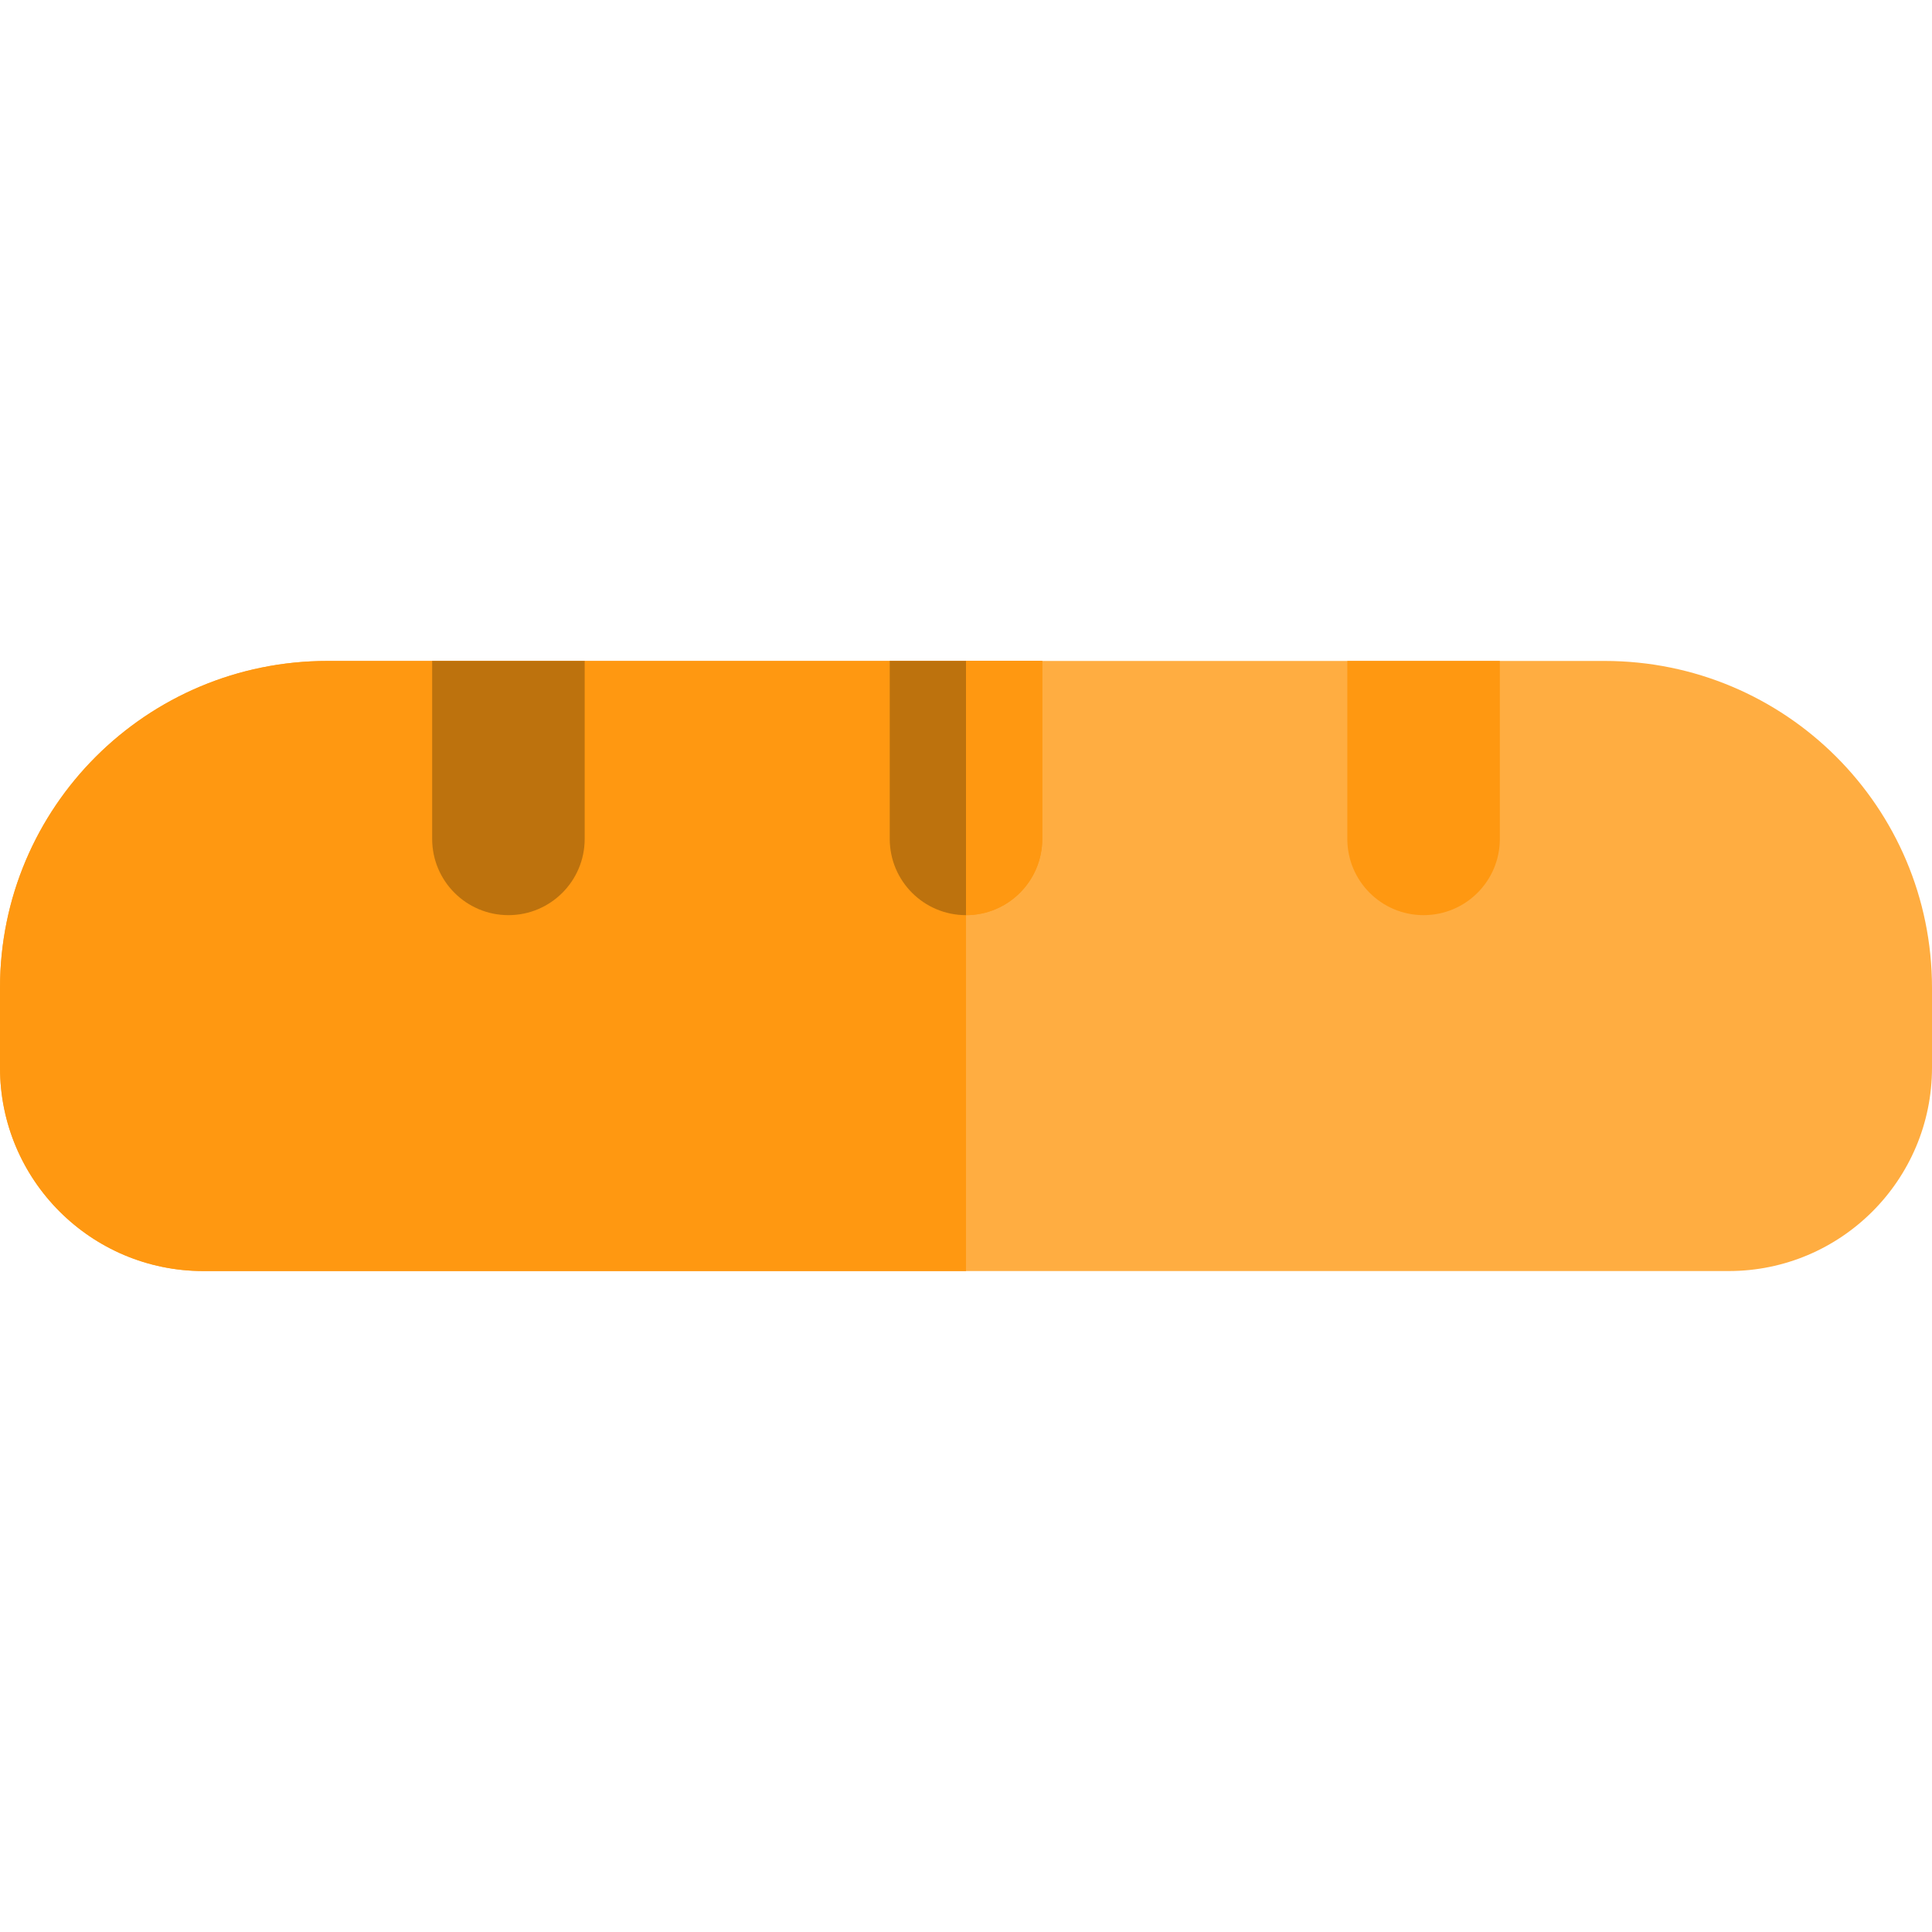
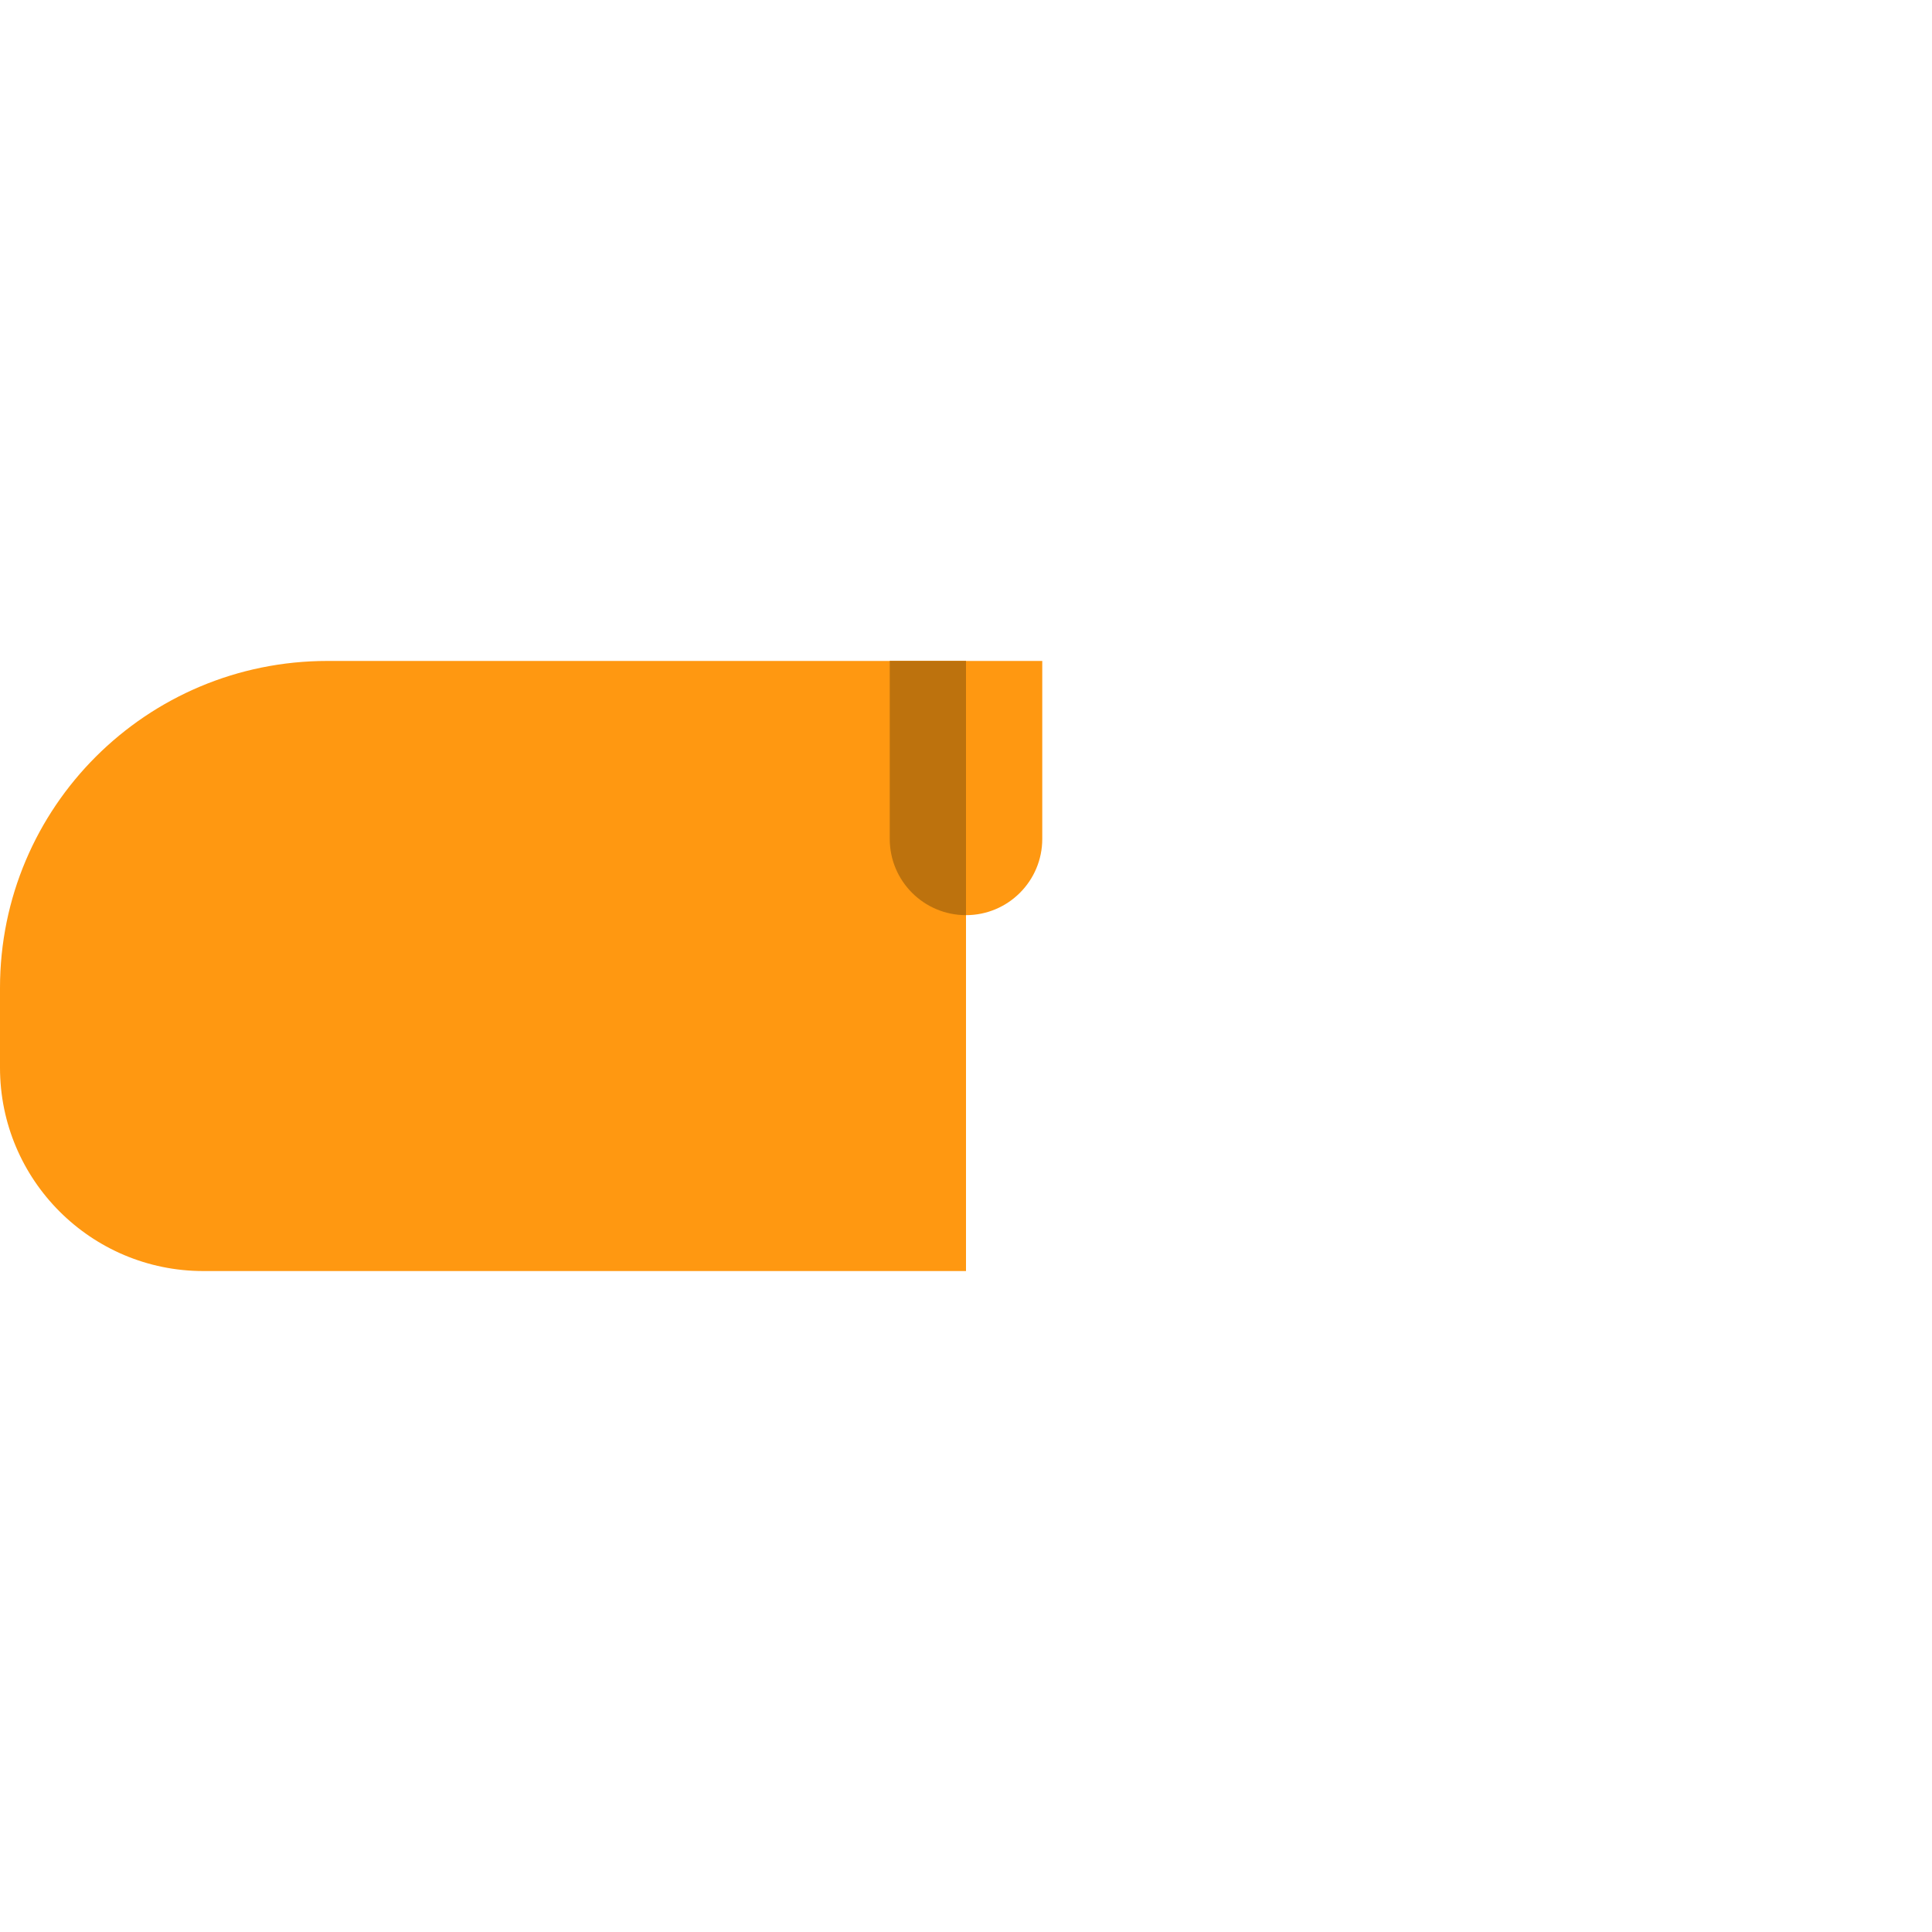
<svg xmlns="http://www.w3.org/2000/svg" height="800px" width="800px" version="1.1" id="Layer_1" viewBox="0 0 380 380" xml:space="preserve">
  <g id="XMLID_1133_">
-     <path id="XMLID_1134_" style="fill:#FFAD41;" d="M315.603,130H190H64.396C28.831,130,0,158.747,0,194.314V210   c0,22.091,17.908,40,39.999,40H190h150c22.091,0,40-17.909,40-40v-15.686C380,158.747,351.169,130,315.603,130z" />
    <path id="XMLID_1135_" style="fill:#FF9811;" d="M190,130H64.396C28.831,130,0,158.747,0,194.314V210c0,22.091,17.908,40,39.999,40   H190V130z" />
-     <path id="XMLID_1136_" style="fill:#BD720D;" d="M85,130v35c0,8.284,6.716,15,15,15s15-6.716,15-15v-35H85z" />
-     <path id="XMLID_1137_" style="fill:#FF9811;" d="M175,130v35c0,8.284,6.716,15,15,15s15-6.716,15-15v-35H175z" />
-     <path id="XMLID_1138_" style="fill:#FF9811;" d="M265,130v35c0,8.284,6.716,15,15,15s15-6.716,15-15v-35H265z" />
    <path id="XMLID_1139_" style="fill:#FF9811;" d="M175,130v35c0,8.284,6.716,15,15,15s15-6.716,15-15v-35H175z" />
    <path id="XMLID_1140_" style="fill:#BD720D;" d="M175,130v35c0,8.284,6.716,15,15,15c0-22.333,0-50,0-50H175z" />
  </g>
</svg>